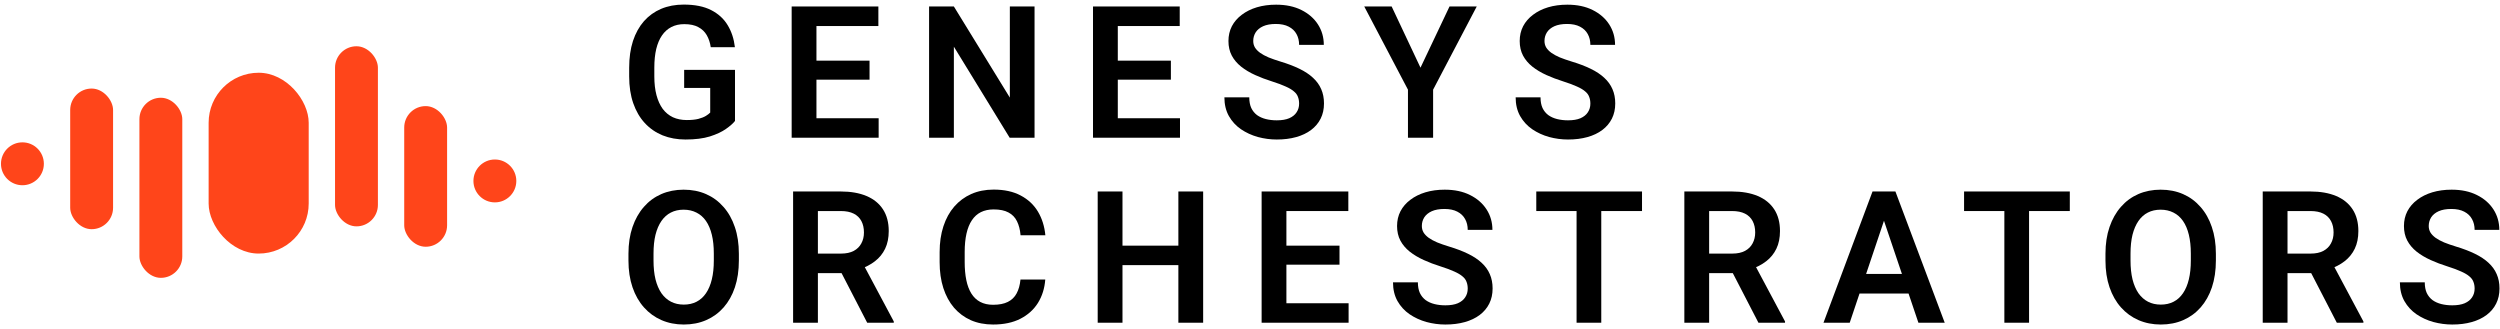
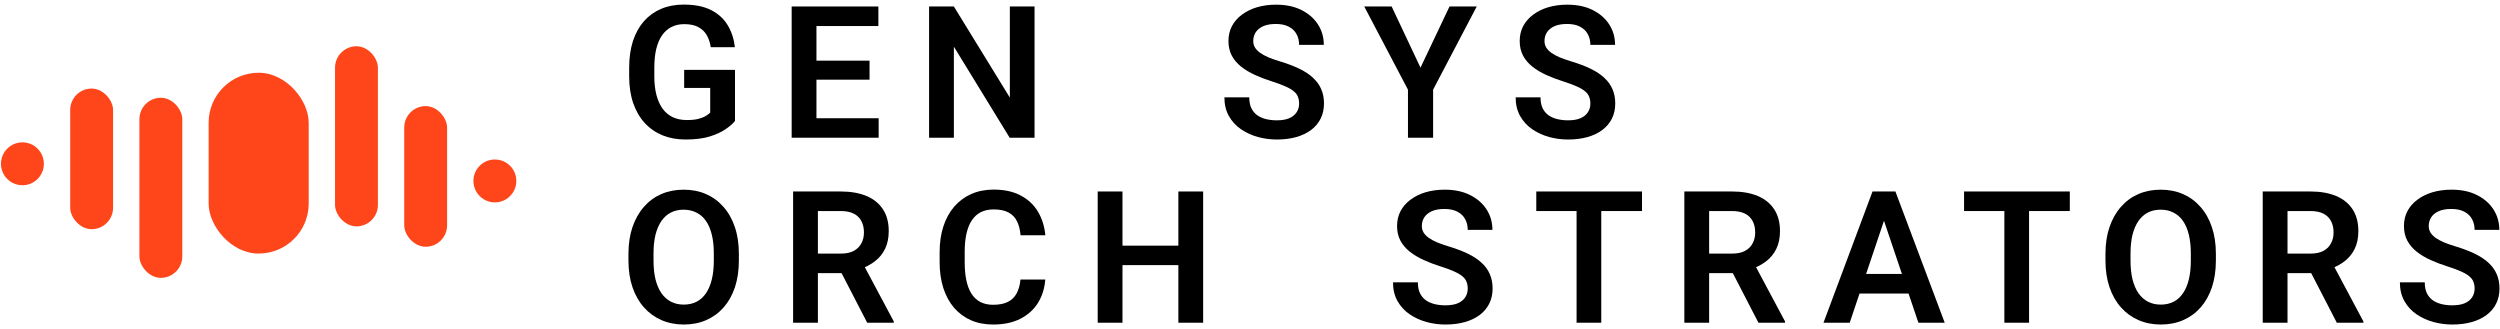
<svg xmlns="http://www.w3.org/2000/svg" width="100%" height="100%" viewBox="0 0 319 42" fill="none" preserveAspectRatio="xMidYMid meet">
  <rect x="17.789" y="12.473" width="5.471" height="22.98" rx="2.736" fill="#FF451A" />
  <rect x="26.621" y="9.282" width="12.769" height="23.073" rx="6.384" fill="#FF451A" />
  <rect x="42.75" y="5.903" width="5.471" height="22.98" rx="2.736" fill="#FF451A" />
  <rect x="51.578" y="13.539" width="5.471" height="17.946" rx="2.736" fill="#FF451A" />
  <rect x="8.957" y="11.299" width="5.471" height="17.946" rx="2.736" fill="#FF451A" />
  <ellipse cx="63.146" cy="23.088" rx="2.736" ry="2.736" fill="#FF451A" />
  <ellipse cx="2.861" cy="20.9" rx="2.736" ry="2.736" fill="#FF451A" />
  <path d="M94.28 32.38V33.243C94.28 34.508 94.112 35.647 93.774 36.659C93.437 37.663 92.958 38.518 92.337 39.224C91.716 39.929 90.976 40.47 90.117 40.845C89.258 41.221 88.304 41.409 87.253 41.409C86.218 41.409 85.267 41.221 84.401 40.845C83.542 40.47 82.798 39.929 82.17 39.224C81.541 38.518 81.054 37.663 80.709 36.659C80.364 35.647 80.191 34.508 80.191 33.243V32.38C80.191 31.108 80.364 29.969 80.709 28.965C81.054 27.96 81.537 27.105 82.158 26.4C82.779 25.687 83.519 25.142 84.378 24.767C85.244 24.391 86.195 24.203 87.23 24.203C88.281 24.203 89.235 24.391 90.094 24.767C90.953 25.142 91.693 25.687 92.314 26.4C92.942 27.105 93.425 27.96 93.763 28.965C94.108 29.969 94.28 31.108 94.28 32.38ZM91.083 33.243V32.358C91.083 31.445 90.999 30.644 90.83 29.954C90.661 29.256 90.412 28.669 90.082 28.194C89.753 27.719 89.346 27.362 88.863 27.124C88.38 26.879 87.836 26.756 87.23 26.756C86.617 26.756 86.072 26.879 85.597 27.124C85.129 27.362 84.731 27.719 84.401 28.194C84.071 28.669 83.818 29.256 83.642 29.954C83.473 30.644 83.389 31.445 83.389 32.358V33.243C83.389 34.148 83.473 34.949 83.642 35.647C83.818 36.345 84.071 36.935 84.401 37.418C84.738 37.893 85.145 38.254 85.62 38.499C86.095 38.745 86.64 38.867 87.253 38.867C87.867 38.867 88.411 38.745 88.886 38.499C89.362 38.254 89.76 37.893 90.082 37.418C90.412 36.935 90.661 36.345 90.83 35.647C90.999 34.949 91.083 34.148 91.083 33.243Z" fill="currentColor" />
  <path d="M101.2 24.433H107.284C108.557 24.433 109.65 24.625 110.562 25.008C111.474 25.392 112.176 25.959 112.667 26.71C113.157 27.462 113.403 28.386 113.403 29.482C113.403 30.349 113.249 31.1 112.943 31.736C112.636 32.373 112.203 32.906 111.643 33.335C111.091 33.764 110.439 34.102 109.688 34.347L108.699 34.853H103.328L103.305 32.358H107.319C107.97 32.358 108.511 32.242 108.94 32.013C109.37 31.782 109.692 31.464 109.906 31.058C110.129 30.651 110.24 30.188 110.24 29.666C110.24 29.107 110.133 28.623 109.918 28.217C109.703 27.803 109.377 27.485 108.94 27.262C108.503 27.04 107.951 26.929 107.284 26.929H104.363V41.179H101.2V24.433ZM110.654 41.179L106.778 33.68L110.125 33.669L114.047 41.018V41.179H110.654Z" fill="currentColor" />
  <path d="M130.213 35.67H133.376C133.292 36.789 132.981 37.782 132.445 38.649C131.908 39.507 131.16 40.182 130.202 40.673C129.244 41.164 128.082 41.409 126.717 41.409C125.667 41.409 124.72 41.225 123.876 40.857C123.041 40.481 122.324 39.948 121.726 39.258C121.135 38.56 120.683 37.725 120.368 36.751C120.054 35.77 119.897 34.669 119.897 33.45V32.173C119.897 30.954 120.058 29.854 120.38 28.873C120.702 27.891 121.162 27.055 121.76 26.365C122.366 25.668 123.09 25.131 123.934 24.755C124.785 24.38 125.736 24.192 126.786 24.192C128.151 24.192 129.305 24.445 130.248 24.951C131.191 25.449 131.923 26.135 132.445 27.009C132.966 27.884 133.28 28.888 133.388 30.023H130.225C130.164 29.317 130.01 28.719 129.765 28.229C129.527 27.738 129.167 27.366 128.684 27.113C128.208 26.852 127.576 26.722 126.786 26.722C126.173 26.722 125.632 26.837 125.164 27.067C124.704 27.297 124.321 27.642 124.014 28.102C123.708 28.554 123.478 29.122 123.324 29.804C123.171 30.479 123.094 31.261 123.094 32.151V33.45C123.094 34.301 123.163 35.064 123.301 35.739C123.439 36.414 123.654 36.985 123.945 37.453C124.237 37.92 124.612 38.277 125.072 38.522C125.532 38.767 126.081 38.89 126.717 38.89C127.492 38.89 128.12 38.767 128.603 38.522C129.094 38.277 129.466 37.916 129.719 37.441C129.98 36.966 130.144 36.375 130.213 35.67Z" fill="currentColor" />
  <path d="M151.176 31.345V33.83H142.366V31.345H151.176ZM143.229 24.433V41.179H140.066V24.433H143.229ZM153.522 24.433V41.179H150.36V24.433H153.522Z" fill="currentColor" />
-   <path d="M172.081 38.695V41.179H163.179V38.695H172.081ZM164.145 24.433V41.179H160.983V24.433H164.145ZM170.92 31.345V33.772H163.179V31.345H170.92ZM172.047 24.433V26.929H163.179V24.433H172.047Z" fill="currentColor" />
  <path d="M187.282 36.831C187.282 36.51 187.232 36.222 187.132 35.969C187.04 35.708 186.868 35.474 186.615 35.267C186.369 35.053 186.02 34.846 185.568 34.646C185.123 34.439 184.548 34.224 183.843 34.002C183.061 33.757 182.332 33.481 181.658 33.174C180.983 32.867 180.389 32.511 179.875 32.105C179.369 31.698 178.974 31.23 178.69 30.701C178.407 30.165 178.265 29.544 178.265 28.838C178.265 28.148 178.41 27.519 178.702 26.952C179.001 26.384 179.423 25.898 179.967 25.491C180.511 25.077 181.152 24.759 181.888 24.537C182.631 24.314 183.452 24.203 184.349 24.203C185.591 24.203 186.664 24.429 187.569 24.882C188.482 25.334 189.187 25.948 189.685 26.722C190.184 27.496 190.433 28.367 190.433 29.333H187.282C187.282 28.811 187.171 28.351 186.948 27.953C186.733 27.554 186.404 27.239 185.959 27.009C185.522 26.779 184.97 26.664 184.303 26.664C183.659 26.664 183.122 26.76 182.693 26.952C182.271 27.144 181.953 27.404 181.738 27.734C181.531 28.064 181.428 28.432 181.428 28.838C181.428 29.145 181.5 29.421 181.646 29.666C181.792 29.904 182.01 30.13 182.302 30.345C182.593 30.552 182.953 30.747 183.383 30.931C183.82 31.108 184.326 31.284 184.901 31.46C185.821 31.736 186.626 32.043 187.316 32.38C188.014 32.718 188.593 33.101 189.053 33.531C189.521 33.96 189.869 34.443 190.099 34.98C190.337 35.517 190.456 36.126 190.456 36.809C190.456 37.529 190.314 38.173 190.03 38.741C189.747 39.308 189.34 39.791 188.811 40.19C188.282 40.589 187.646 40.891 186.902 41.098C186.166 41.306 185.342 41.409 184.429 41.409C183.617 41.409 182.812 41.302 182.014 41.087C181.224 40.865 180.507 40.535 179.863 40.098C179.219 39.653 178.706 39.093 178.322 38.419C177.939 37.736 177.747 36.939 177.747 36.026H180.922C180.922 36.556 181.006 37.008 181.175 37.384C181.351 37.752 181.596 38.054 181.911 38.292C182.233 38.522 182.608 38.691 183.038 38.798C183.467 38.906 183.931 38.959 184.429 38.959C185.073 38.959 185.603 38.871 186.017 38.695C186.438 38.511 186.753 38.258 186.96 37.936C187.174 37.614 187.282 37.245 187.282 36.831Z" fill="currentColor" />
  <path d="M204.322 24.433V41.179H201.171V24.433H204.322ZM209.521 24.433V26.929H196.03V24.433H209.521Z" fill="currentColor" />
  <path d="M214.923 24.433H221.007C222.28 24.433 223.373 24.625 224.285 25.008C225.198 25.392 225.899 25.959 226.39 26.71C226.881 27.462 227.126 28.386 227.126 29.482C227.126 30.349 226.973 31.1 226.666 31.736C226.359 32.373 225.926 32.906 225.366 33.335C224.814 33.764 224.163 34.102 223.411 34.347L222.422 34.853H217.051L217.028 32.358H221.042C221.694 32.358 222.234 32.242 222.664 32.013C223.093 31.782 223.415 31.464 223.63 31.058C223.852 30.651 223.963 30.188 223.963 29.666C223.963 29.107 223.856 28.623 223.641 28.217C223.427 27.803 223.101 27.485 222.664 27.262C222.227 27.04 221.674 26.929 221.007 26.929H218.086V41.179H214.923V24.433ZM224.377 41.179L220.501 33.68L223.848 33.669L227.77 41.018V41.179H224.377Z" fill="currentColor" />
  <path d="M240.797 26.975L236.024 41.179H232.677L238.934 24.433H241.073L240.797 26.975ZM244.788 41.179L239.992 26.975L239.704 24.433H241.855L248.146 41.179H244.788ZM244.569 34.957V37.453H235.587V34.957H244.569Z" fill="currentColor" />
  <path d="M258.908 24.433V41.179H255.757V24.433H258.908ZM264.107 24.433V26.929H250.616V24.433H264.107Z" fill="currentColor" />
  <path d="M282.747 32.38V33.243C282.747 34.508 282.578 35.647 282.241 36.659C281.904 37.663 281.424 38.518 280.803 39.224C280.182 39.929 279.442 40.47 278.584 40.845C277.725 41.221 276.77 41.409 275.72 41.409C274.685 41.409 273.734 41.221 272.867 40.845C272.009 40.47 271.265 39.929 270.636 39.224C270.007 38.518 269.521 37.663 269.176 36.659C268.83 35.647 268.658 34.508 268.658 33.243V32.38C268.658 31.108 268.83 29.969 269.176 28.965C269.521 27.96 270.004 27.105 270.625 26.4C271.246 25.687 271.986 25.142 272.844 24.767C273.711 24.391 274.662 24.203 275.697 24.203C276.747 24.203 277.702 24.391 278.561 24.767C279.419 25.142 280.159 25.687 280.78 26.4C281.409 27.105 281.892 27.96 282.229 28.965C282.574 29.969 282.747 31.108 282.747 32.38ZM279.55 33.243V32.358C279.55 31.445 279.465 30.644 279.297 29.954C279.128 29.256 278.879 28.669 278.549 28.194C278.219 27.719 277.813 27.362 277.33 27.124C276.847 26.879 276.302 26.756 275.697 26.756C275.083 26.756 274.539 26.879 274.064 27.124C273.596 27.362 273.197 27.719 272.867 28.194C272.538 28.669 272.285 29.256 272.108 29.954C271.94 30.644 271.855 31.445 271.855 32.358V33.243C271.855 34.148 271.94 34.949 272.108 35.647C272.285 36.345 272.538 36.935 272.867 37.418C273.205 37.893 273.611 38.254 274.087 38.499C274.562 38.745 275.106 38.867 275.72 38.867C276.333 38.867 276.878 38.745 277.353 38.499C277.828 38.254 278.227 37.893 278.549 37.418C278.879 36.935 279.128 36.345 279.297 35.647C279.465 34.949 279.55 34.148 279.55 33.243Z" fill="currentColor" />
  <path d="M288.724 24.433H294.809C296.081 24.433 297.174 24.625 298.086 25.008C298.999 25.392 299.7 25.959 300.191 26.71C300.682 27.462 300.927 28.386 300.927 29.482C300.927 30.349 300.774 31.1 300.467 31.736C300.16 32.373 299.727 32.906 299.167 33.335C298.615 33.764 297.964 34.102 297.212 34.347L296.223 34.853H290.852L290.829 32.358H294.843C295.495 32.358 296.035 32.242 296.465 32.013C296.894 31.782 297.216 31.464 297.431 31.058C297.653 30.651 297.764 30.188 297.764 29.666C297.764 29.107 297.657 28.623 297.442 28.217C297.228 27.803 296.902 27.485 296.465 27.262C296.028 27.04 295.476 26.929 294.809 26.929H291.887V41.179H288.724V24.433ZM298.178 41.179L294.302 33.68L297.649 33.669L301.571 41.018V41.179H298.178Z" fill="currentColor" />
  <path d="M315.761 36.831C315.761 36.51 315.711 36.222 315.611 35.969C315.519 35.708 315.347 35.474 315.094 35.267C314.848 35.053 314.499 34.846 314.047 34.646C313.602 34.439 313.027 34.224 312.322 34.002C311.54 33.757 310.811 33.481 310.136 33.174C309.462 32.867 308.867 32.511 308.354 32.105C307.848 31.698 307.453 31.23 307.169 30.701C306.885 30.165 306.744 29.544 306.744 28.838C306.744 28.148 306.889 27.519 307.181 26.952C307.48 26.384 307.901 25.898 308.446 25.491C308.99 25.077 309.63 24.759 310.366 24.537C311.11 24.314 311.931 24.203 312.828 24.203C314.07 24.203 315.143 24.429 316.048 24.882C316.961 25.334 317.666 25.948 318.164 26.722C318.663 27.496 318.912 28.367 318.912 29.333H315.761C315.761 28.811 315.649 28.351 315.427 27.953C315.212 27.554 314.883 27.239 314.438 27.009C314.001 26.779 313.449 26.664 312.782 26.664C312.138 26.664 311.601 26.76 311.172 26.952C310.75 27.144 310.432 27.404 310.217 27.734C310.01 28.064 309.906 28.432 309.906 28.838C309.906 29.145 309.979 29.421 310.125 29.666C310.271 29.904 310.489 30.13 310.781 30.345C311.072 30.552 311.432 30.747 311.862 30.931C312.299 31.108 312.805 31.284 313.38 31.46C314.3 31.736 315.105 32.043 315.795 32.38C316.493 32.718 317.072 33.101 317.532 33.531C317.999 33.96 318.348 34.443 318.578 34.98C318.816 35.517 318.935 36.126 318.935 36.809C318.935 37.529 318.793 38.173 318.509 38.741C318.226 39.308 317.819 39.791 317.29 40.19C316.761 40.589 316.125 40.891 315.381 41.098C314.645 41.306 313.821 41.409 312.908 41.409C312.096 41.409 311.29 41.302 310.493 41.087C309.703 40.865 308.986 40.535 308.342 40.098C307.698 39.653 307.184 39.093 306.801 38.419C306.418 37.736 306.226 36.939 306.226 36.026H309.4C309.4 36.556 309.485 37.008 309.653 37.384C309.83 37.752 310.075 38.054 310.389 38.292C310.712 38.522 311.087 38.691 311.517 38.798C311.946 38.906 312.41 38.959 312.908 38.959C313.552 38.959 314.081 38.871 314.495 38.695C314.917 38.511 315.232 38.258 315.439 37.936C315.653 37.614 315.761 37.245 315.761 36.831Z" fill="currentColor" />
  <path d="M93.786 8.912V15.433C93.54 15.748 93.153 16.089 92.624 16.457C92.103 16.825 91.421 17.143 90.577 17.412C89.734 17.672 88.698 17.802 87.472 17.802C86.406 17.802 85.432 17.626 84.55 17.273C83.669 16.913 82.91 16.388 82.273 15.698C81.637 15.008 81.146 14.164 80.801 13.168C80.456 12.171 80.283 11.032 80.283 9.752V8.648C80.283 7.367 80.445 6.228 80.766 5.232C81.096 4.235 81.564 3.392 82.17 2.701C82.783 2.011 83.515 1.486 84.366 1.126C85.225 0.765 86.184 0.585 87.242 0.585C88.66 0.585 89.826 0.819 90.738 1.287C91.658 1.754 92.364 2.399 92.854 3.219C93.345 4.032 93.652 4.967 93.774 6.025H90.692C90.608 5.443 90.439 4.933 90.186 4.496C89.933 4.051 89.573 3.706 89.105 3.461C88.645 3.207 88.047 3.081 87.311 3.081C86.69 3.081 86.141 3.204 85.666 3.449C85.191 3.694 84.792 4.051 84.47 4.519C84.148 4.986 83.903 5.565 83.734 6.255C83.573 6.945 83.492 7.735 83.492 8.625V9.752C83.492 10.649 83.584 11.446 83.768 12.144C83.952 12.834 84.217 13.417 84.562 13.892C84.915 14.36 85.348 14.716 85.862 14.962C86.383 15.199 86.973 15.318 87.633 15.318C88.231 15.318 88.725 15.268 89.116 15.169C89.515 15.061 89.833 14.935 90.071 14.789C90.309 14.643 90.493 14.502 90.623 14.364V11.224H87.299V8.912H93.786Z" fill="currentColor" />
  <path d="M112.115 15.088V17.573H103.213V15.088H112.115ZM104.179 0.827V17.573H101.016V0.827H104.179ZM110.953 7.739V10.166H103.213V7.739H110.953ZM112.08 0.827V3.322H103.213V0.827H112.08Z" fill="currentColor" />
  <path d="M132.008 0.827V17.573H128.833L121.714 5.956V17.573H118.551V0.827H121.714L128.856 12.454V0.827H132.008Z" fill="currentColor" />
-   <path d="M150.567 15.088V17.573H141.665V15.088H150.567ZM142.631 0.827V17.573H139.468V0.827H142.631ZM149.405 7.739V10.166H141.665V7.739H149.405ZM150.532 0.827V3.322H141.665V0.827H150.532Z" fill="currentColor" />
  <path d="M165.767 13.225C165.767 12.903 165.717 12.616 165.618 12.363C165.526 12.102 165.353 11.868 165.1 11.661C164.855 11.446 164.506 11.239 164.053 11.04C163.609 10.833 163.034 10.618 162.328 10.396C161.546 10.15 160.818 9.874 160.143 9.568C159.468 9.261 158.874 8.904 158.36 8.498C157.854 8.092 157.459 7.624 157.176 7.095C156.892 6.558 156.75 5.937 156.75 5.232C156.75 4.542 156.896 3.913 157.187 3.345C157.486 2.778 157.908 2.291 158.452 1.885C158.997 1.471 159.637 1.153 160.373 0.93C161.117 0.708 161.937 0.597 162.834 0.597C164.076 0.597 165.15 0.823 166.055 1.275C166.967 1.728 167.672 2.341 168.171 3.115C168.669 3.89 168.918 4.76 168.918 5.726H165.767C165.767 5.205 165.656 4.745 165.434 4.346C165.219 3.947 164.889 3.633 164.444 3.403C164.007 3.173 163.455 3.058 162.788 3.058C162.144 3.058 161.607 3.154 161.178 3.345C160.756 3.537 160.438 3.798 160.223 4.128C160.016 4.457 159.913 4.825 159.913 5.232C159.913 5.538 159.986 5.814 160.131 6.06C160.277 6.297 160.496 6.524 160.787 6.738C161.078 6.945 161.439 7.141 161.868 7.325C162.305 7.501 162.811 7.678 163.386 7.854C164.306 8.13 165.111 8.437 165.802 8.774C166.499 9.111 167.078 9.495 167.538 9.924C168.006 10.354 168.355 10.837 168.585 11.373C168.823 11.91 168.941 12.52 168.941 13.202C168.941 13.923 168.8 14.567 168.516 15.134C168.232 15.702 167.826 16.185 167.297 16.583C166.768 16.982 166.131 17.285 165.387 17.492C164.651 17.699 163.827 17.802 162.915 17.802C162.102 17.802 161.297 17.695 160.499 17.48C159.71 17.258 158.993 16.928 158.349 16.491C157.705 16.047 157.191 15.487 156.808 14.812C156.424 14.13 156.233 13.332 156.233 12.42H159.407C159.407 12.949 159.491 13.401 159.66 13.777C159.836 14.145 160.082 14.448 160.396 14.686C160.718 14.916 161.094 15.084 161.523 15.192C161.952 15.299 162.416 15.353 162.915 15.353C163.559 15.353 164.088 15.265 164.502 15.088C164.924 14.904 165.238 14.651 165.445 14.329C165.66 14.007 165.767 13.639 165.767 13.225Z" fill="currentColor" />
  <path d="M177.575 0.827L181.255 8.636L184.958 0.827H188.432L182.865 11.442V17.573H179.656V11.442L174.078 0.827H177.575Z" fill="currentColor" />
  <path d="M202.931 13.225C202.931 12.903 202.881 12.616 202.781 12.363C202.689 12.102 202.517 11.868 202.264 11.661C202.018 11.446 201.669 11.239 201.217 11.04C200.772 10.833 200.197 10.618 199.492 10.396C198.71 10.15 197.981 9.874 197.307 9.568C196.632 9.261 196.038 8.904 195.524 8.498C195.018 8.092 194.623 7.624 194.339 7.095C194.056 6.558 193.914 5.937 193.914 5.232C193.914 4.542 194.059 3.913 194.351 3.345C194.65 2.778 195.072 2.291 195.616 1.885C196.16 1.471 196.801 1.153 197.537 0.93C198.28 0.708 199.101 0.597 199.998 0.597C201.24 0.597 202.314 0.823 203.218 1.275C204.131 1.728 204.836 2.341 205.335 3.115C205.833 3.89 206.082 4.76 206.082 5.726H202.931C202.931 5.205 202.82 4.745 202.597 4.346C202.383 3.947 202.053 3.633 201.608 3.403C201.171 3.173 200.619 3.058 199.952 3.058C199.308 3.058 198.771 3.154 198.342 3.345C197.92 3.537 197.602 3.798 197.387 4.128C197.18 4.457 197.077 4.825 197.077 5.232C197.077 5.538 197.149 5.814 197.295 6.06C197.441 6.297 197.659 6.524 197.951 6.738C198.242 6.945 198.602 7.141 199.032 7.325C199.469 7.501 199.975 7.678 200.55 7.854C201.47 8.13 202.275 8.437 202.965 8.774C203.663 9.111 204.242 9.495 204.702 9.924C205.17 10.354 205.519 10.837 205.749 11.373C205.986 11.91 206.105 12.52 206.105 13.202C206.105 13.923 205.963 14.567 205.68 15.134C205.396 15.702 204.989 16.185 204.46 16.583C203.931 16.982 203.295 17.285 202.551 17.492C201.815 17.699 200.991 17.802 200.078 17.802C199.266 17.802 198.461 17.695 197.663 17.48C196.873 17.258 196.157 16.928 195.512 16.491C194.868 16.047 194.355 15.487 193.971 14.812C193.588 14.13 193.396 13.332 193.396 12.42H196.571C196.571 12.949 196.655 13.401 196.824 13.777C197 14.145 197.245 14.448 197.56 14.686C197.882 14.916 198.257 15.084 198.687 15.192C199.116 15.299 199.58 15.353 200.078 15.353C200.723 15.353 201.252 15.265 201.666 15.088C202.087 14.904 202.402 14.651 202.609 14.329C202.823 14.007 202.931 13.639 202.931 13.225Z" fill="currentColor" />
</svg>